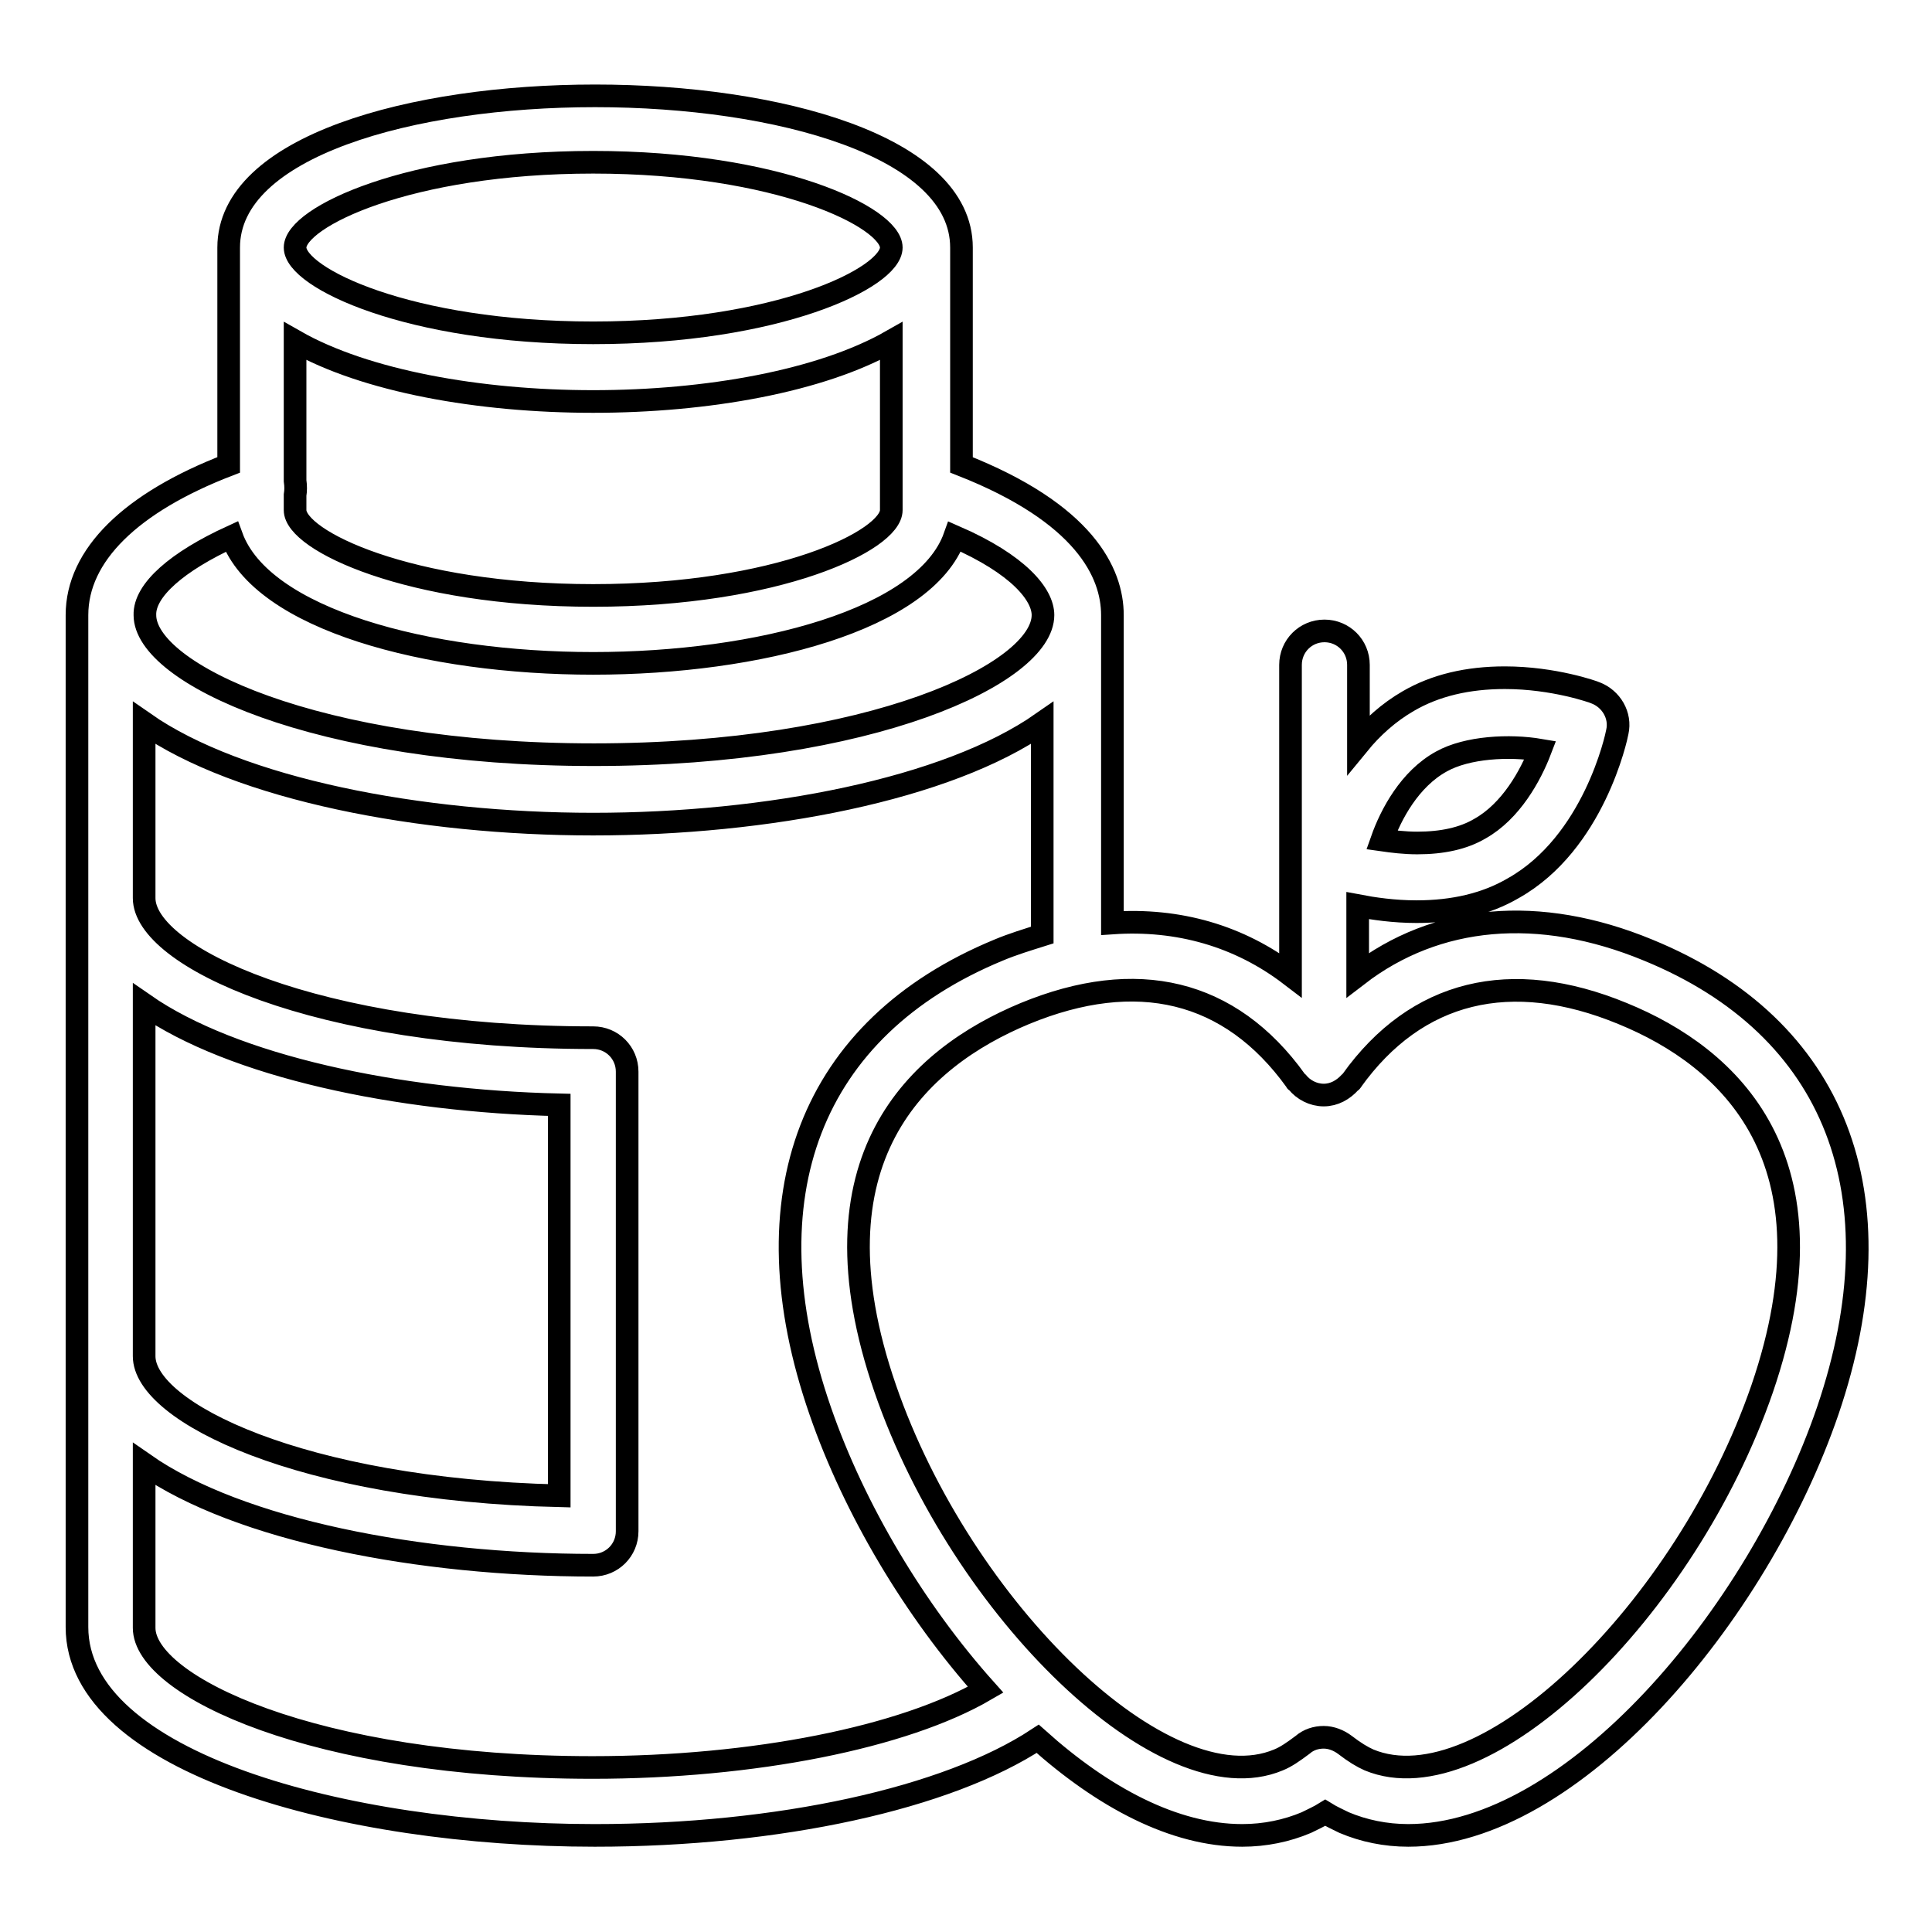
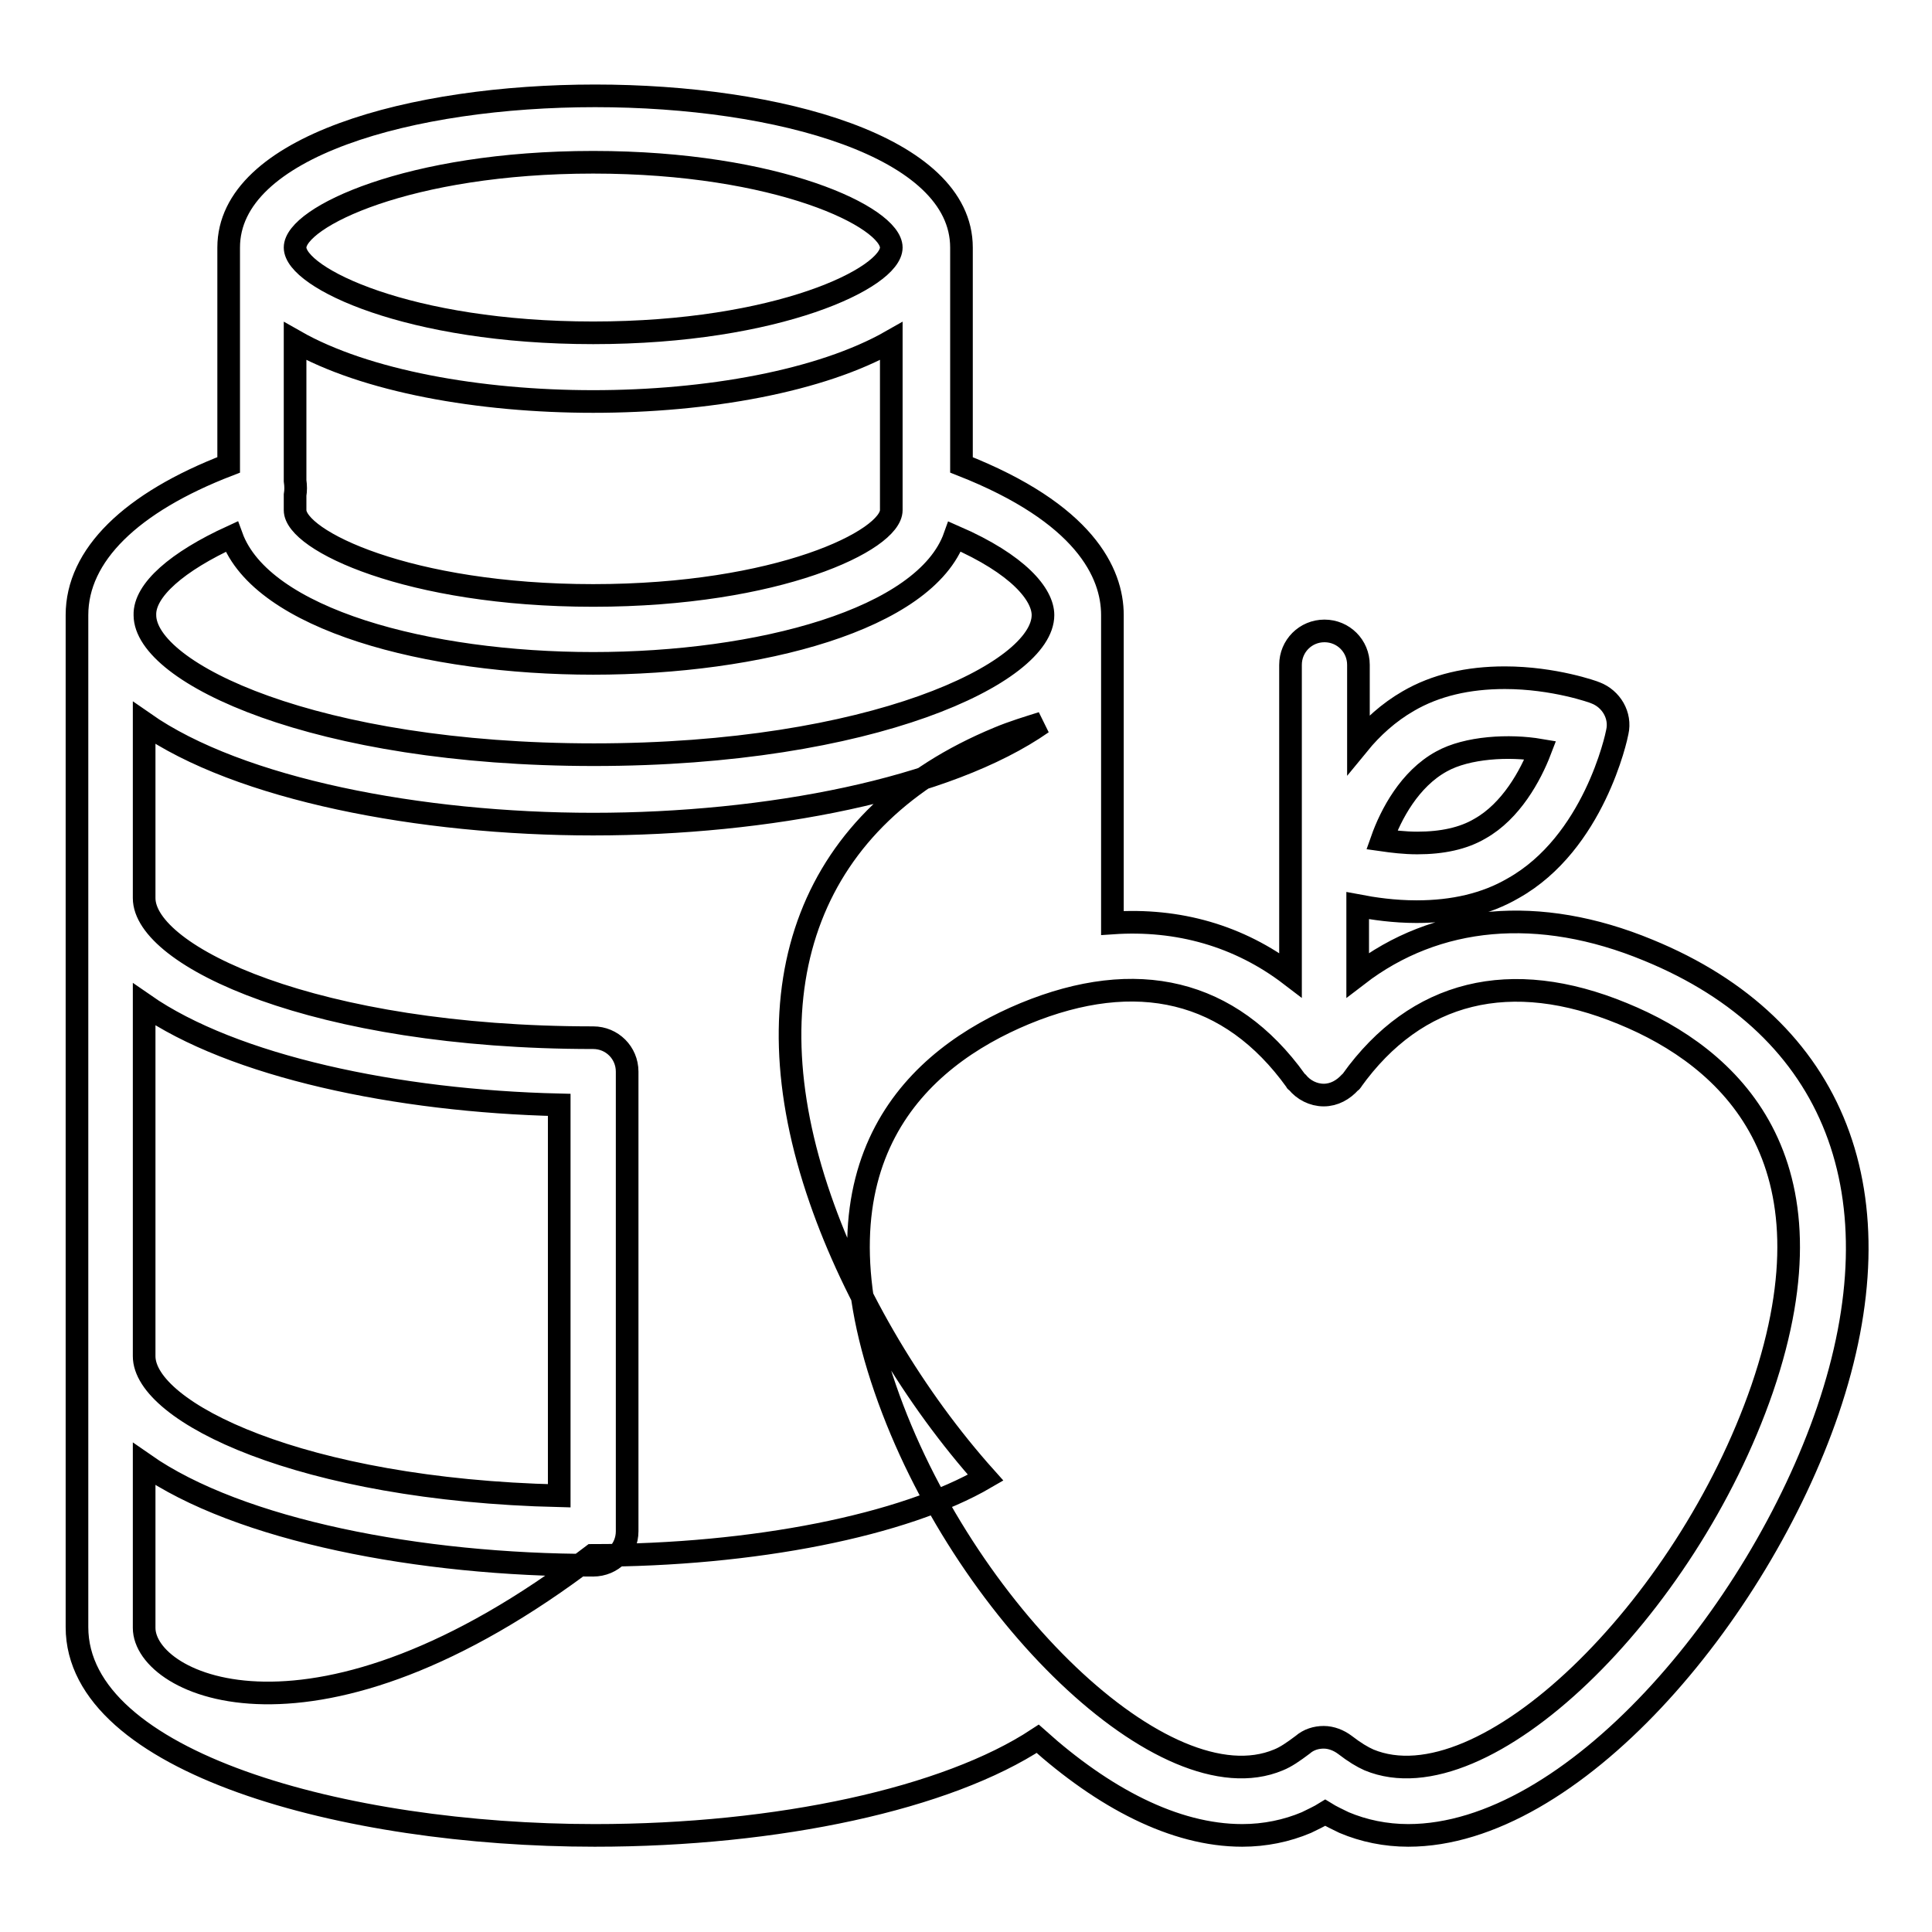
<svg xmlns="http://www.w3.org/2000/svg" version="1.1" x="0px" y="0px" viewBox="0 0 256 256" enable-background="new 0 0 256 256" xml:space="preserve">
  <g>
    <g>
      <g>
-         <path stroke-width="3" fill-opacity="0" stroke="#000000" d="M218.4,125.9c-14.5-6-28.1-4.7-38.5,3.3v-9.2c2.1,0.4,4.8,0.8,7.8,0.8c4.9,0,9.2-1,12.8-3.1c10.7-6,13.7-20.1,13.8-20.7c0.5-2.2-0.8-4.4-2.9-5.2c-0.2-0.1-5.5-2-12-2c-4.9,0-9.2,1-12.8,3.1c-2.6,1.5-4.8,3.5-6.6,5.7V88.1c0-2.5-2-4.5-4.5-4.5c-2.5,0-4.5,2-4.5,4.5v41.1c-6.8-5.2-14.9-7.5-23.6-6.9V81.5c0-5.6-3.7-13.5-20-19.9V32.8c0-26.8-97.1-26.8-97.1,0v28.8c-13,5-20.1,12-20.1,19.9v134.1c0,17.9,35.4,27.6,68.6,27.6c24.4,0,46.7-4.9,58.7-12.8c8.7,7.8,18.1,12.8,27.1,12.8c3,0,5.9-0.6,8.5-1.7c0.8-0.4,1.7-0.8,2.5-1.3c0.8,0.5,1.7,0.9,2.5,1.3c2.6,1.1,5.5,1.7,8.5,1.7l0,0c21.7,0,46.3-29.1,55.6-56.3C251.9,158.4,243.3,136.1,218.4,125.9z M191,100.9c3.4-1.9,9-2.2,13.1-1.5c-1.3,3.4-3.9,8.1-8,10.4c-2.2,1.3-5,1.9-8.3,1.9c-1.7,0-3.3-0.2-4.7-0.4C184.3,107.9,186.8,103.2,191,100.9z M39.1,65.6c0.1-0.6,0.1-1.2,0-1.9V45.2c9.3,5.3,24.4,8,39.5,8s30.2-2.7,39.5-8v22.4c0,4-15,11.3-39.5,11.3c-24.5,0-39.5-7.3-39.5-11.3V65.6z M78.6,21.5c24.5,0,39.5,7.3,39.5,11.3c0,4-15,11.3-39.5,11.3c-24.5,0-39.5-7.3-39.5-11.3C39.1,28.8,54.1,21.5,78.6,21.5z M30.7,71.1c4,11,26,16.8,47.9,16.8c21.9,0,44-5.8,47.9-16.8c8.5,3.7,11.7,7.7,11.7,10.4c0,7.7-22.7,18.5-59.5,18.5c-36.9,0-59.5-10.8-59.5-18.5C19.1,78.2,23.5,74.4,30.7,71.1z M19.1,133.1c11.8,8.2,33.5,12.8,55,13.3v51.8c-34.2-0.8-55-11.1-55-18.5V133.1L19.1,133.1z M19.1,215.7V194c12.6,8.8,36.6,13.4,59.5,13.4c2.5,0,4.5-2,4.5-4.5V142c0-2.5-2-4.5-4.5-4.5c-36.9,0-59.5-10.8-59.5-18.5V95.8c12.6,8.8,36.6,13.4,59.5,13.4c23,0,46.9-4.6,59.5-13.4v28.1c-1.9,0.6-3.9,1.2-5.8,2c-24.9,10.3-33.5,32.6-23.6,61.1c4.5,13,12.5,26.4,21.9,36.9c-10.8,6.3-30.7,10.3-52.1,10.3C41.7,234.2,19.1,223.4,19.1,215.7z M233.5,184c-10.1,29.3-36.9,55.5-52.1,49.2c-0.9-0.4-1.9-1-3.2-2c-0.8-0.6-1.8-1-2.8-1c-1,0-2,0.3-2.8,1c-1.2,0.9-2.2,1.6-3.2,2c-15,6.3-42-19.9-52.1-49.2c-10.5-30.4,4.3-43.8,18.5-49.7c14.8-6.1,27.2-3.2,35.9,8.9c0,0.1,0.1,0.1,0.2,0.2c0.8,1,2.1,1.7,3.5,1.7c1.4,0,2.6-0.7,3.5-1.7c0.1-0.1,0.2-0.1,0.2-0.2c8.6-12,21.1-15,35.9-8.9C229.2,140.1,243.9,153.6,233.5,184z" />
+         <path stroke-width="3" fill-opacity="0" stroke="#000000" d="M218.4,125.9c-14.5-6-28.1-4.7-38.5,3.3v-9.2c2.1,0.4,4.8,0.8,7.8,0.8c4.9,0,9.2-1,12.8-3.1c10.7-6,13.7-20.1,13.8-20.7c0.5-2.2-0.8-4.4-2.9-5.2c-0.2-0.1-5.5-2-12-2c-4.9,0-9.2,1-12.8,3.1c-2.6,1.5-4.8,3.5-6.6,5.7V88.1c0-2.5-2-4.5-4.5-4.5c-2.5,0-4.5,2-4.5,4.5v41.1c-6.8-5.2-14.9-7.5-23.6-6.9V81.5c0-5.6-3.7-13.5-20-19.9V32.8c0-26.8-97.1-26.8-97.1,0v28.8c-13,5-20.1,12-20.1,19.9v134.1c0,17.9,35.4,27.6,68.6,27.6c24.4,0,46.7-4.9,58.7-12.8c8.7,7.8,18.1,12.8,27.1,12.8c3,0,5.9-0.6,8.5-1.7c0.8-0.4,1.7-0.8,2.5-1.3c0.8,0.5,1.7,0.9,2.5,1.3c2.6,1.1,5.5,1.7,8.5,1.7l0,0c21.7,0,46.3-29.1,55.6-56.3C251.9,158.4,243.3,136.1,218.4,125.9z M191,100.9c3.4-1.9,9-2.2,13.1-1.5c-1.3,3.4-3.9,8.1-8,10.4c-2.2,1.3-5,1.9-8.3,1.9c-1.7,0-3.3-0.2-4.7-0.4C184.3,107.9,186.8,103.2,191,100.9z M39.1,65.6c0.1-0.6,0.1-1.2,0-1.9V45.2c9.3,5.3,24.4,8,39.5,8s30.2-2.7,39.5-8v22.4c0,4-15,11.3-39.5,11.3c-24.5,0-39.5-7.3-39.5-11.3V65.6z M78.6,21.5c24.5,0,39.5,7.3,39.5,11.3c0,4-15,11.3-39.5,11.3c-24.5,0-39.5-7.3-39.5-11.3C39.1,28.8,54.1,21.5,78.6,21.5z M30.7,71.1c4,11,26,16.8,47.9,16.8c21.9,0,44-5.8,47.9-16.8c8.5,3.7,11.7,7.7,11.7,10.4c0,7.7-22.7,18.5-59.5,18.5c-36.9,0-59.5-10.8-59.5-18.5C19.1,78.2,23.5,74.4,30.7,71.1z M19.1,133.1c11.8,8.2,33.5,12.8,55,13.3v51.8c-34.2-0.8-55-11.1-55-18.5V133.1L19.1,133.1z M19.1,215.7V194c12.6,8.8,36.6,13.4,59.5,13.4c2.5,0,4.5-2,4.5-4.5V142c0-2.5-2-4.5-4.5-4.5c-36.9,0-59.5-10.8-59.5-18.5V95.8c12.6,8.8,36.6,13.4,59.5,13.4c23,0,46.9-4.6,59.5-13.4c-1.9,0.6-3.9,1.2-5.8,2c-24.9,10.3-33.5,32.6-23.6,61.1c4.5,13,12.5,26.4,21.9,36.9c-10.8,6.3-30.7,10.3-52.1,10.3C41.7,234.2,19.1,223.4,19.1,215.7z M233.5,184c-10.1,29.3-36.9,55.5-52.1,49.2c-0.9-0.4-1.9-1-3.2-2c-0.8-0.6-1.8-1-2.8-1c-1,0-2,0.3-2.8,1c-1.2,0.9-2.2,1.6-3.2,2c-15,6.3-42-19.9-52.1-49.2c-10.5-30.4,4.3-43.8,18.5-49.7c14.8-6.1,27.2-3.2,35.9,8.9c0,0.1,0.1,0.1,0.2,0.2c0.8,1,2.1,1.7,3.5,1.7c1.4,0,2.6-0.7,3.5-1.7c0.1-0.1,0.2-0.1,0.2-0.2c8.6-12,21.1-15,35.9-8.9C229.2,140.1,243.9,153.6,233.5,184z" />
      </g>
      <g />
      <g />
      <g />
      <g />
      <g />
      <g />
      <g />
      <g />
      <g />
      <g />
      <g />
      <g />
      <g />
      <g />
      <g />
    </g>
  </g>
</svg>